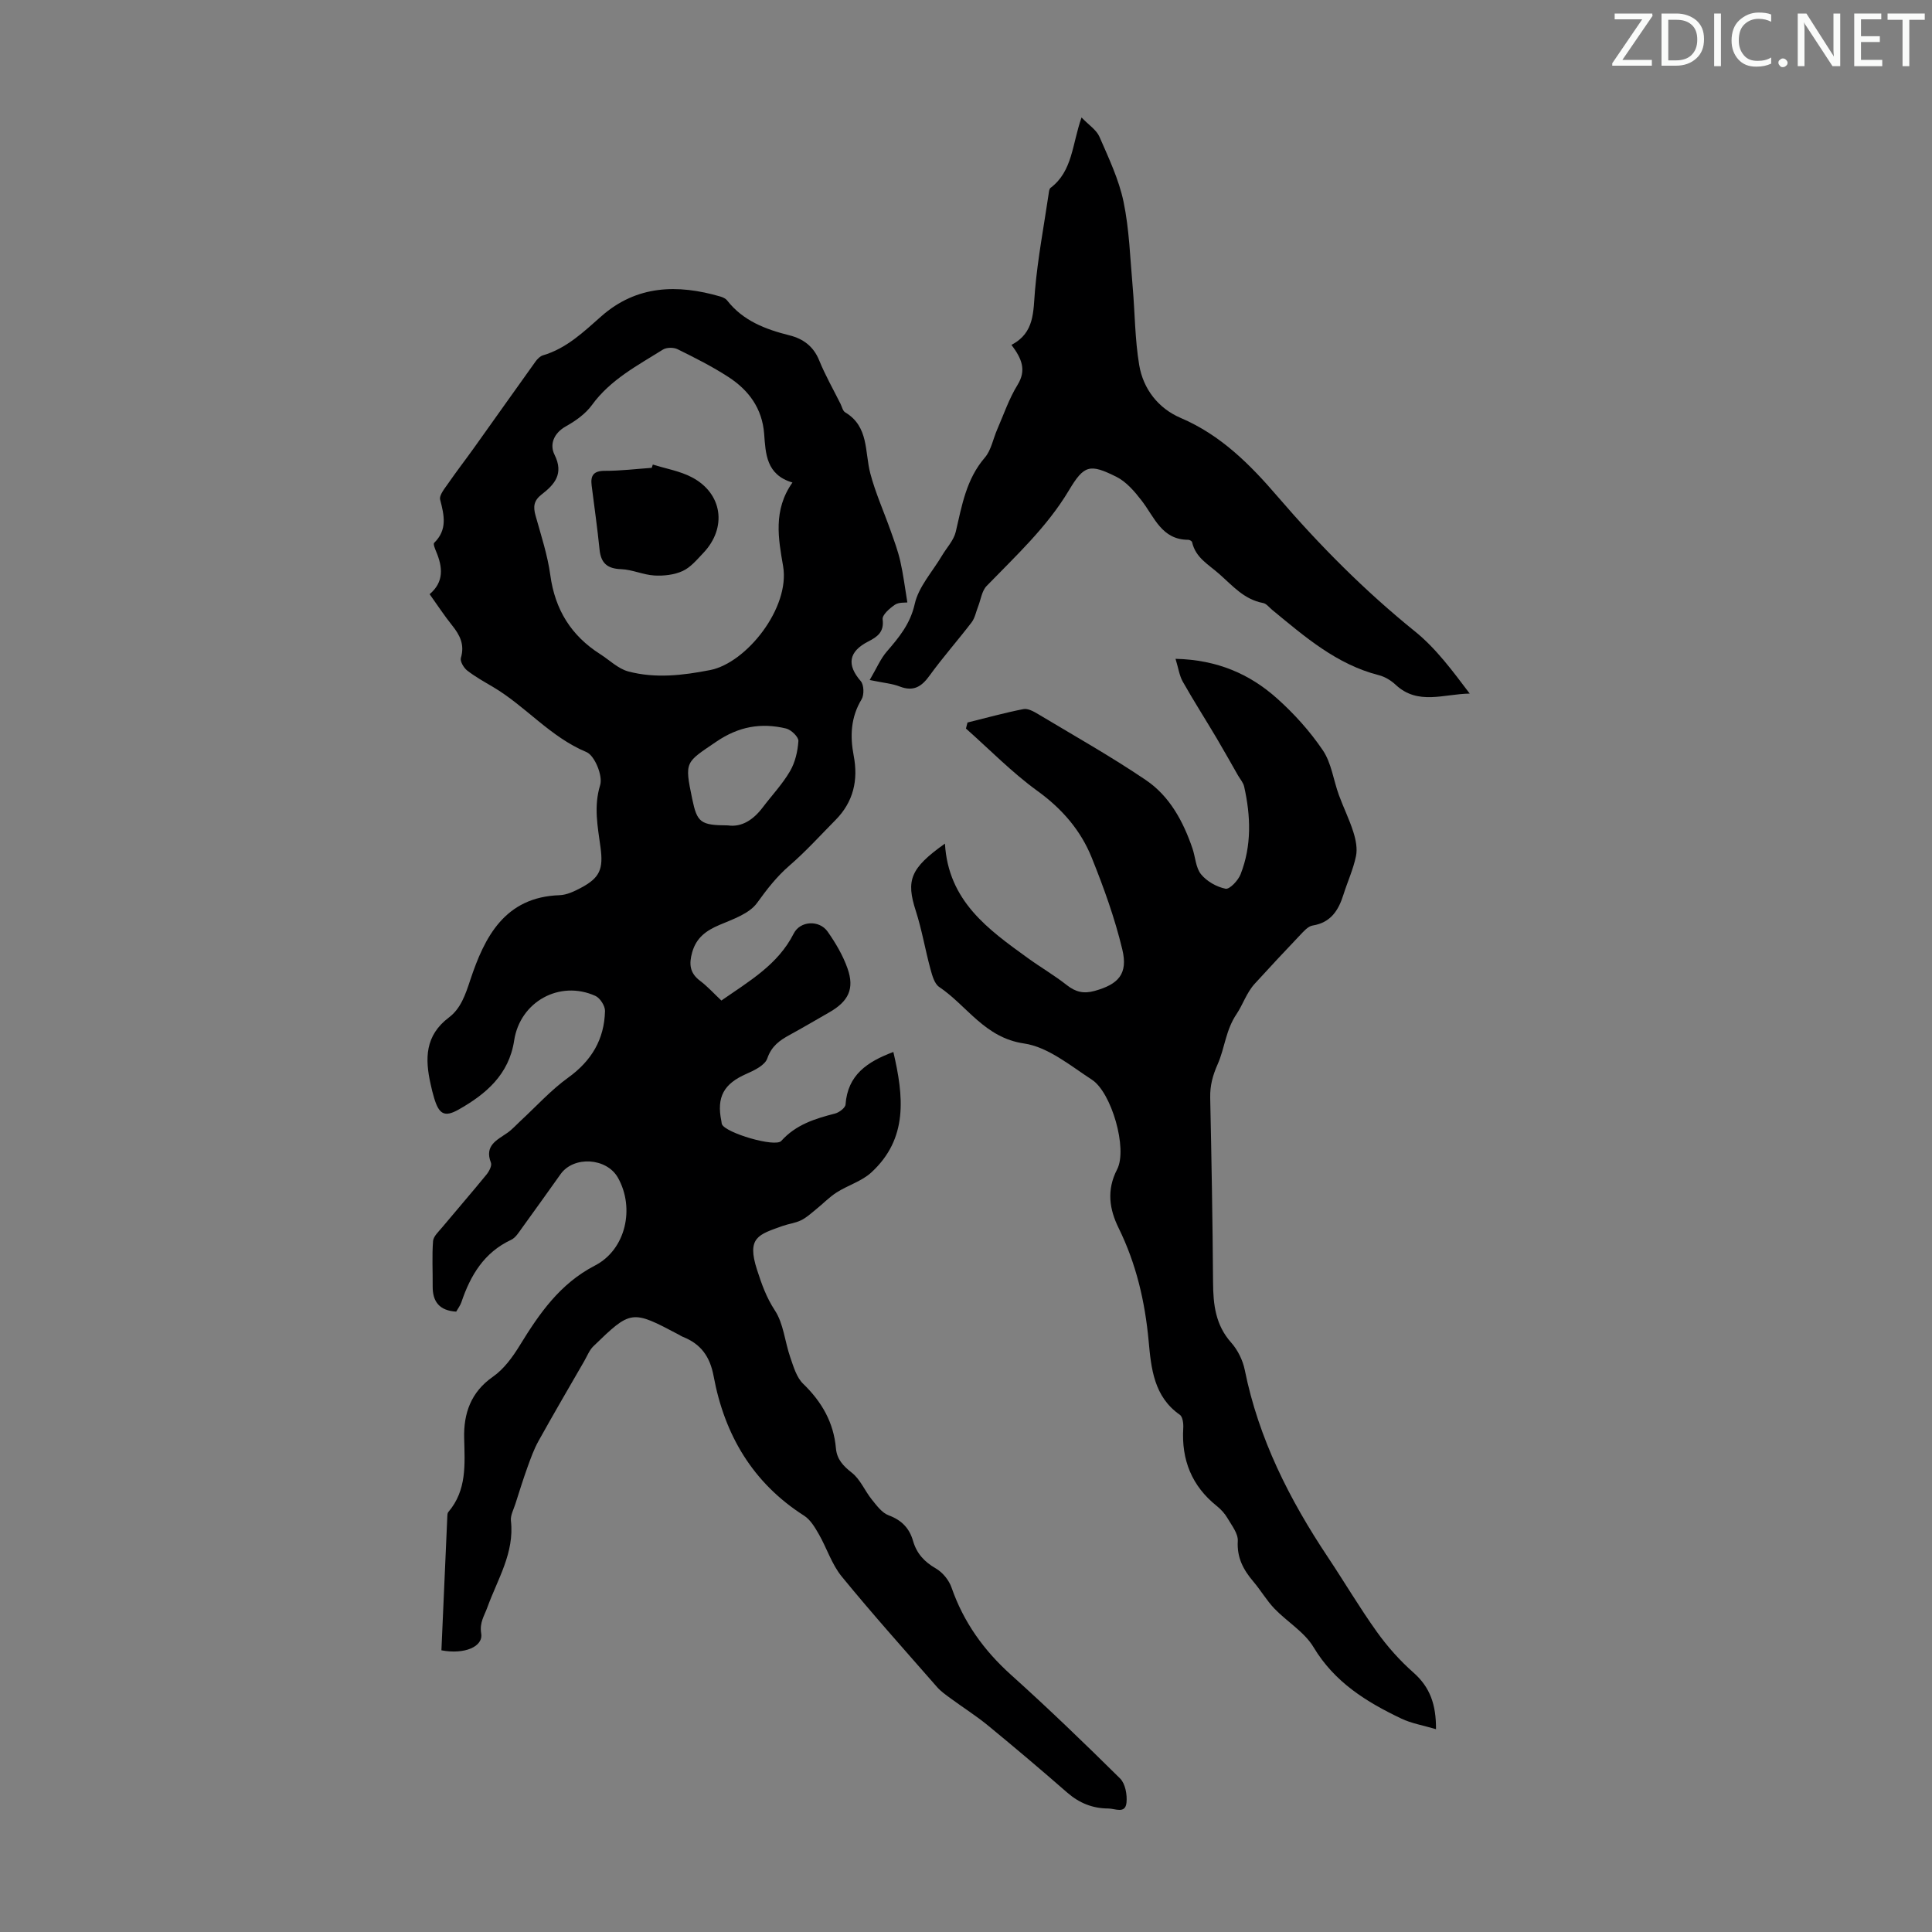
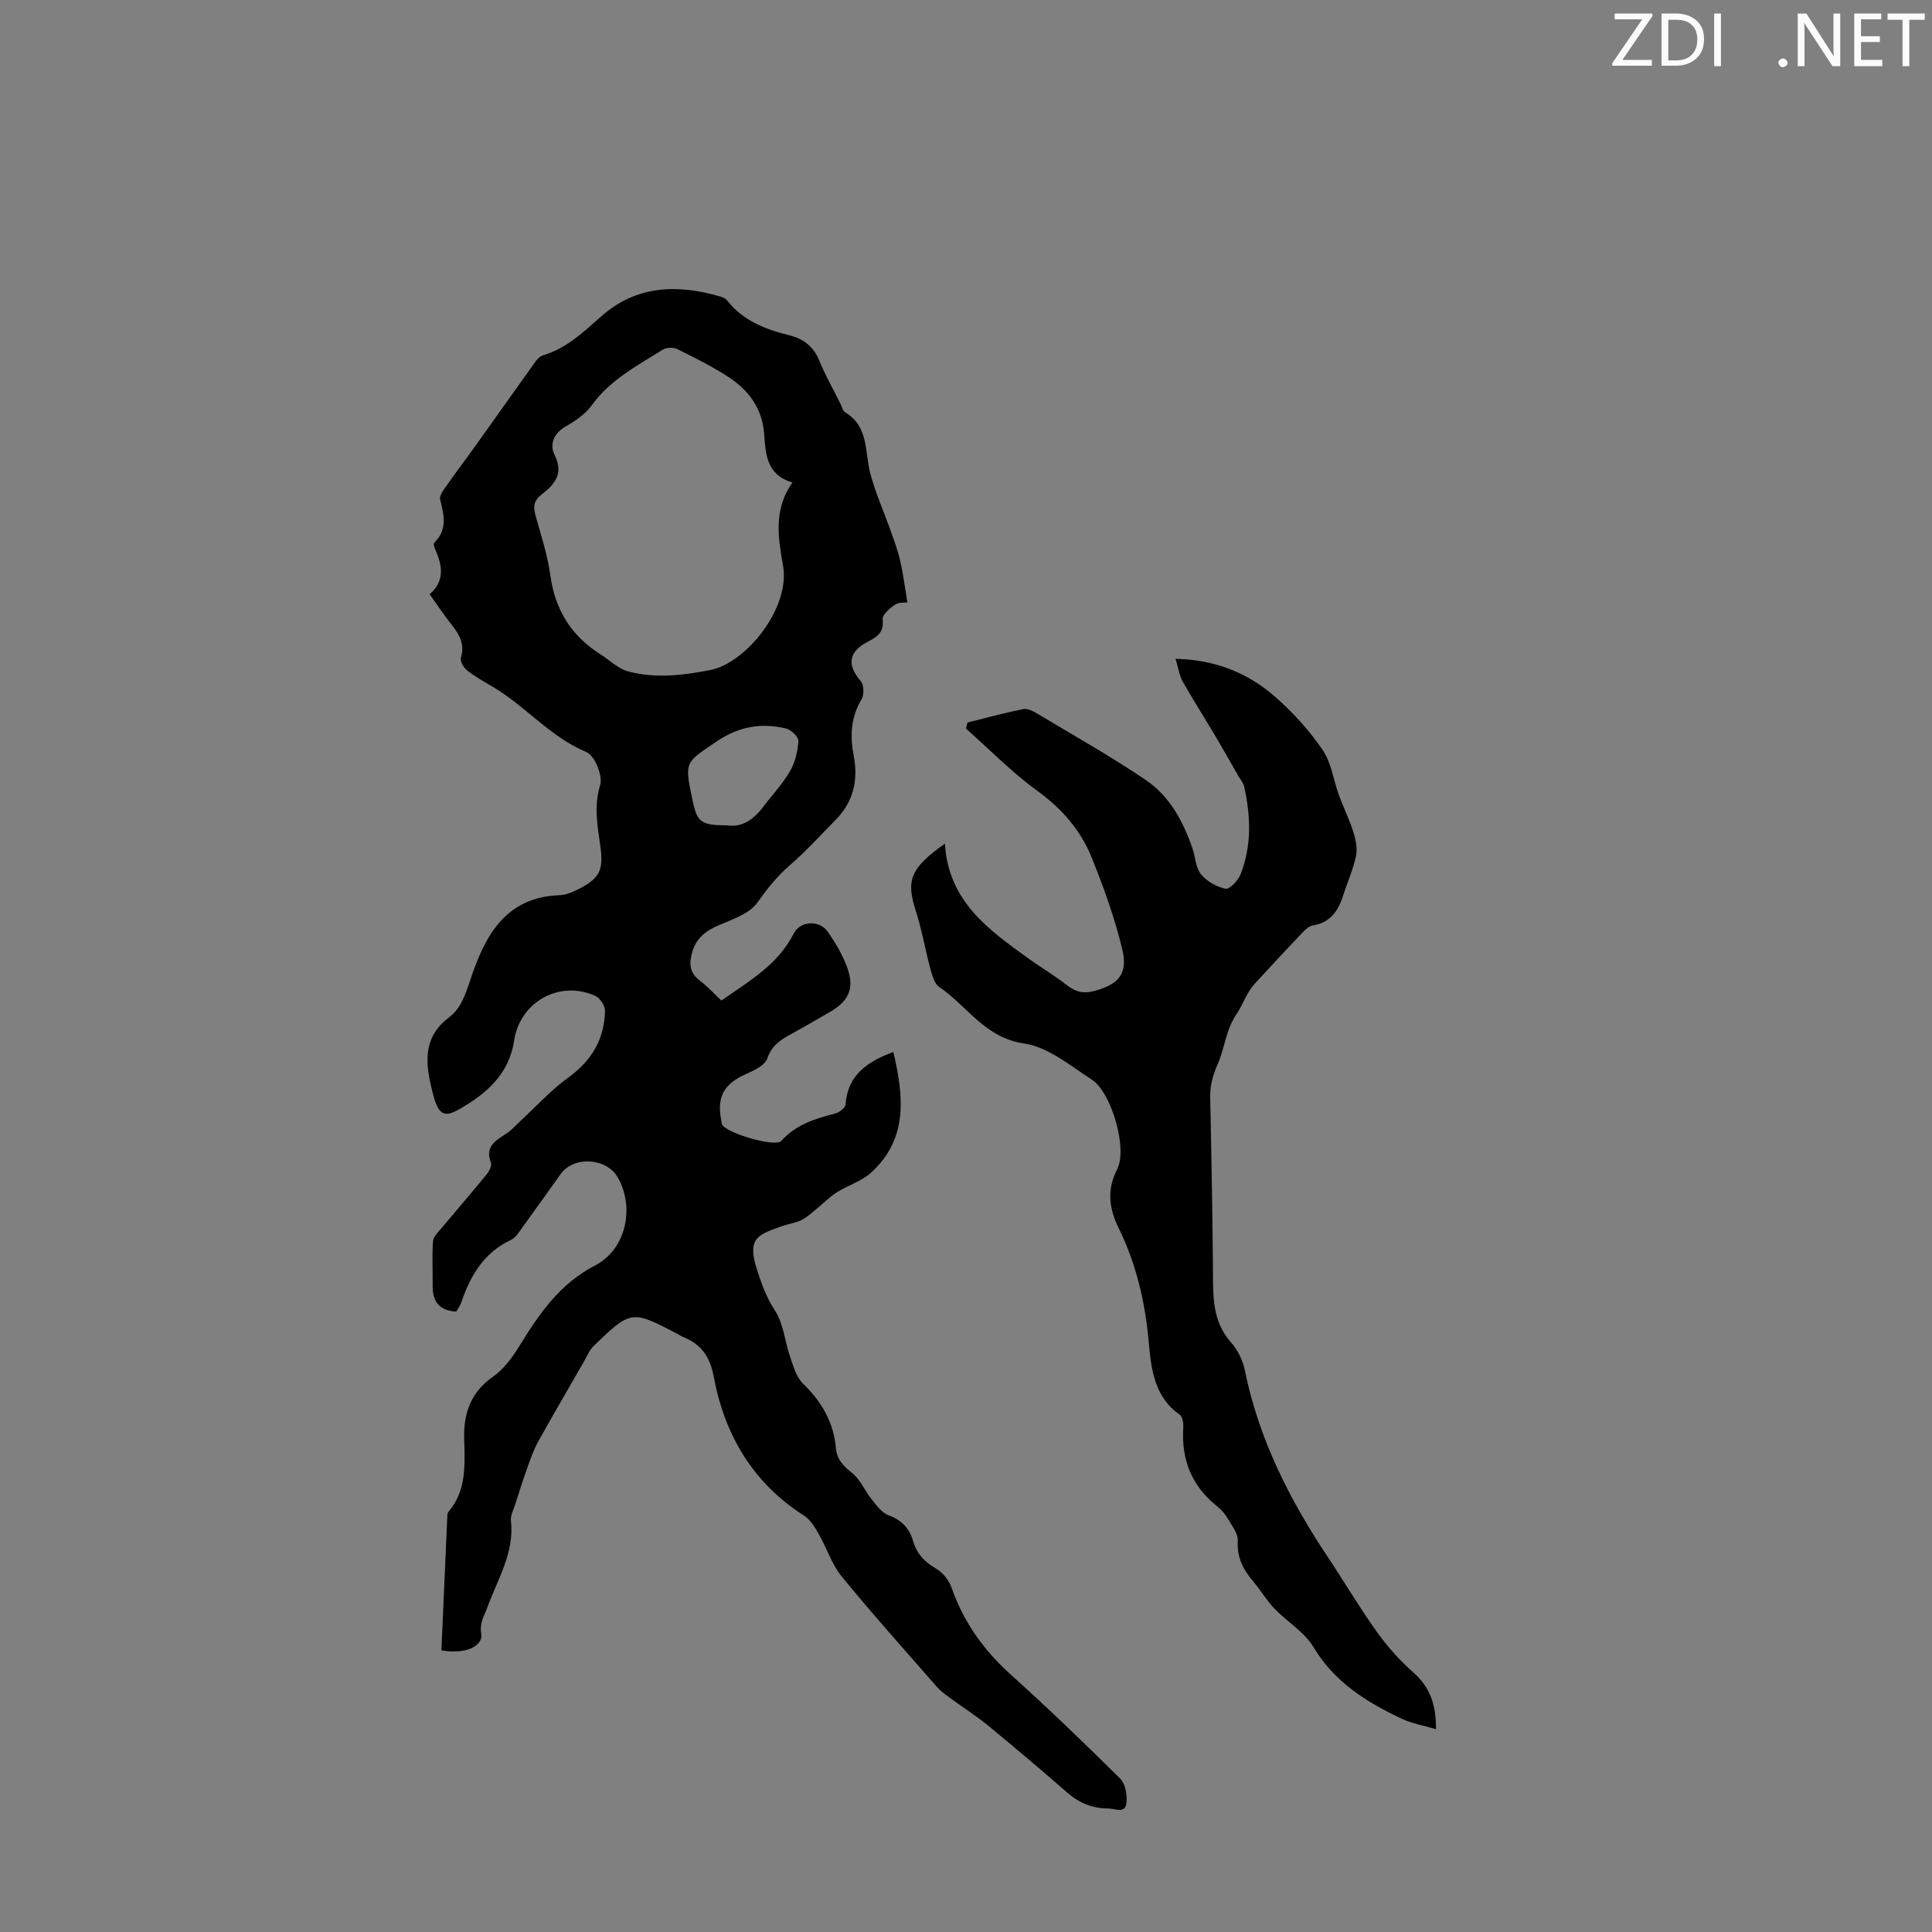
<svg xmlns="http://www.w3.org/2000/svg" enable-background="new 0 0 400 400" viewBox="0 0 400 400">
  <rect x="0" y="0" width="400" height="400" fill="#808080" stroke="none" />
  <g fill="#fafbfa">
    <path d="m342.2 3.2-6.3 9.2h6.1v1.2h-8.2v-.5l6.2-9.1h-5.7v-1.2h7.8v.4z" />
    <path d="m344 13.7v-10.9h3.1c1.6 0 3 .5 4.1 1.4 1.1 1 1.6 2.2 1.6 3.9s-.5 3-1.6 4-2.5 1.5-4.2 1.5h-3zm1.4-9.6v8.4h1.6c1.4 0 2.5-.4 3.2-1.1.8-.8 1.2-1.8 1.2-3.2s-.4-2.4-1.2-3.1-1.8-1-3.1-1z" />
    <path d="m356.3 2.8v10.9h-1.4v-10.9z" />
-     <path d="m366.6 13.2c-.8.4-1.8.6-3 .6-1.6 0-2.8-.5-3.7-1.5s-1.4-2.3-1.4-3.9c0-1.7.5-3.2 1.6-4.2s2.4-1.6 4-1.6c1 0 1.9.1 2.6.4v1.5c-.8-.4-1.6-.6-2.6-.6-1.2 0-2.2.4-3 1.2s-1.1 1.9-1.1 3.3c0 1.3.4 2.3 1.1 3.1s1.6 1.1 2.8 1.1c1.1 0 2-.2 2.8-.7v1.3z" />
    <path d="m368.2 13c0-.3.1-.5.3-.6.2-.2.4-.3.6-.3.3 0 .5.1.7.3s.3.4.3.6-.1.5-.3.6c-.2.2-.4.3-.7.3s-.5-.1-.6-.3c-.2-.2-.3-.4-.3-.6z" />
    <path d="m381.1 13.7h-1.7l-5.5-8.4c-.2-.2-.3-.5-.4-.7 0 .2.1.8.1 1.5v7.6h-1.4v-10.9h1.8l5.3 8.3c.3.4.4.6.4.8 0-.3-.1-.8-.1-1.6v-7.5h1.4v10.9z" />
    <path d="m389.7 13.7h-5.8v-10.9h5.6v1.2h-4.2v3.5h3.9v1.2h-3.9v3.7h4.4z" />
    <path d="m398.4 4.1h-3.1v9.6h-1.4v-9.6h-3.1v-1.3h7.7v1.3z" />
  </g>
-   <path d="m91.39 341.68c.41-9.35.81-18.5 1.22-27.66.01-.33.02-.75.21-.97 3.86-4.52 3.41-9.87 3.28-15.29-.13-5.09 1.36-9.52 5.95-12.72 2.27-1.58 4.09-4.08 5.57-6.5 4.06-6.61 8.32-12.78 15.57-16.53 6.37-3.29 8.3-11.88 4.74-18.19-2.33-4.12-9.12-4.55-11.85-.75-2.67 3.73-5.32 7.48-8.02 11.19-.65.89-1.31 2-2.23 2.43-5.61 2.62-8.43 7.36-10.3 12.91-.24.71-.73 1.33-1.08 1.96-3.45-.21-4.89-2.03-4.87-5.22.03-3.13-.16-6.27.08-9.39.08-.99 1.15-1.95 1.88-2.83 3.05-3.66 6.18-7.26 9.2-10.96.53-.65 1.14-1.82.9-2.44-1.38-3.55 1.23-4.67 3.41-6.18.99-.69 1.81-1.63 2.71-2.46 3.27-3.02 6.29-6.38 9.88-8.97 4.84-3.49 7.48-7.94 7.62-13.79.03-1.05-1.02-2.69-1.99-3.13-7.39-3.34-15.6 1.19-16.82 9.24-1.07 7.06-5.86 11.11-11.51 14.3-2.96 1.67-4.06.9-5.05-2.37-.29-.96-.53-1.94-.74-2.92-1.18-5.26-1.17-10.05 3.8-13.79 2.43-1.83 3.4-4.67 4.43-7.8 2.93-8.82 7.11-17.13 18.47-17.51 1.49-.05 3.04-.79 4.4-1.51 3.98-2.11 4.68-3.92 4.08-8.39-.57-4.27-1.45-8.42-.07-12.91.58-1.9-1.14-6.11-2.84-6.82-7.51-3.13-12.58-9.48-19.34-13.48-1.83-1.08-3.71-2.12-5.37-3.42-.71-.56-1.5-1.91-1.29-2.6.82-2.73-.2-4.72-1.82-6.74-1.61-2-3.01-4.16-4.65-6.45 3-2.54 2.71-5.58 1.37-8.78-.25-.6-.67-1.62-.43-1.85 2.77-2.71 2.08-5.69 1.24-8.93-.24-.93.94-2.33 1.66-3.37 1.76-2.55 3.66-5 5.46-7.52 4.22-5.91 8.41-11.84 12.64-17.74.38-.52.94-1.09 1.52-1.26 4.89-1.44 8.4-4.84 12.1-8.1 7.29-6.43 15.76-6.66 24.62-4.08.52.15 1.11.42 1.42.82 3.3 4.22 7.93 5.97 12.91 7.22 2.8.7 4.95 2.25 6.13 5.15 1.26 3.1 2.93 6.03 4.43 9.03.3.6.46 1.45.95 1.75 4.94 2.94 4.04 8.15 5.21 12.63 1.06 4.04 2.8 7.9 4.2 11.85.74 2.09 1.52 4.17 2.01 6.32.62 2.71.96 5.49 1.47 8.57-.49.07-1.76-.07-2.57.47-1.09.74-2.67 2.11-2.55 3.03.34 2.65-1.12 3.63-2.99 4.59-4.08 2.1-4.47 4.83-1.54 8.2.67.77.73 2.84.17 3.77-2.25 3.73-2.41 7.61-1.63 11.67.97 5.07-.06 9.56-3.75 13.3-3.15 3.18-6.16 6.52-9.54 9.44-2.65 2.29-4.67 4.9-6.7 7.72-1.62 2.25-5.01 3.39-7.81 4.58-2.75 1.17-4.78 2.63-5.64 5.66-.68 2.41-.53 4.27 1.61 5.89 1.58 1.19 2.93 2.69 4.43 4.1 5.77-4.02 11.71-7.41 14.98-13.87 1.35-2.67 5.32-2.84 7.03-.39 1.65 2.35 3.16 4.92 4.11 7.61 1.49 4.23.19 6.84-3.82 9.12-2.72 1.55-5.41 3.15-8.16 4.65-2.08 1.13-3.75 2.31-4.63 4.86-.48 1.41-2.67 2.48-4.32 3.2-4.66 2.04-6.22 4.76-5.19 9.77.05.22.04.46.12.66.71 1.79 11.03 4.85 12.28 3.46 3.02-3.37 6.98-4.61 11.13-5.67.86-.22 2.13-1.18 2.18-1.87.44-6.13 4.48-8.85 9.9-10.88 2.13 9.14 3.11 17.9-4.57 24.95-1.98 1.82-4.84 2.64-7.17 4.13-1.54.98-2.83 2.35-4.27 3.5-1 .81-1.97 1.72-3.11 2.27-1.19.58-2.58.73-3.84 1.18-4.95 1.78-7.45 2.33-5.26 9.08.96 2.97 1.92 5.7 3.69 8.4 1.8 2.74 2.06 6.46 3.18 9.69.67 1.92 1.29 4.16 2.67 5.49 3.86 3.74 6.32 8 6.79 13.37.2 2.26 1.48 3.63 3.29 5.05 1.75 1.36 2.68 3.74 4.13 5.54 1.01 1.25 2.11 2.77 3.49 3.28 2.68.99 4.29 2.65 5.05 5.28.75 2.62 2.34 4.35 4.74 5.73 1.4.81 2.71 2.42 3.24 3.96 2.49 7.15 6.66 12.97 12.28 18.03 7.73 6.95 15.22 14.17 22.61 21.48 1.08 1.07 1.49 3.35 1.33 4.99-.23 2.4-2.33 1.24-3.76 1.23-3.27-.01-6.03-1.13-8.52-3.3-5.38-4.7-10.84-9.32-16.37-13.86-2.47-2.03-5.2-3.75-7.78-5.65-.98-.72-2-1.43-2.79-2.33-6.63-7.58-13.36-15.09-19.74-22.89-2.07-2.53-3.09-5.89-4.75-8.78-.81-1.41-1.74-2.99-3.05-3.82-10.65-6.8-16.47-16.75-18.72-28.87-.76-4.09-2.65-6.68-6.37-8.15-.31-.12-.59-.32-.89-.48-9.7-5.13-9.84-5.13-17.64 2.43-.84.82-1.29 2.04-1.9 3.09-3.17 5.49-6.37 10.97-9.45 16.51-.96 1.72-1.63 3.61-2.3 5.47-.9 2.5-1.69 5.04-2.5 7.58-.37 1.15-1.04 2.37-.92 3.48.76 6.63-2.78 12.12-4.87 17.91-.67 1.84-1.64 3.13-1.29 5.39.5 2.77-3.48 4.43-8.23 3.52zm72.68-241.78c-5.44-1.6-5.55-5.96-5.86-10.07-.4-5.27-3.18-9.03-7.36-11.75-3.36-2.19-6.97-4-10.57-5.78-.82-.41-2.28-.39-3.03.08-5.28 3.31-10.86 6.2-14.69 11.47-1.32 1.82-3.37 3.28-5.37 4.4-2.58 1.44-3.43 3.79-2.38 5.9 1.98 3.97-.02 6.17-2.69 8.24-1.63 1.26-1.75 2.54-1.24 4.36 1.14 4.09 2.49 8.17 3.06 12.35.97 7.11 4.3 12.49 10.29 16.31 1.95 1.24 3.74 3.05 5.87 3.61 5.6 1.48 11.24.82 16.93-.29 7.53-1.48 16.6-12.91 15.1-21.54-.96-5.57-2.12-11.57 1.94-17.29zm-13.37 70.99c2.85.42 5.27-1.15 7.22-3.73 1.89-2.5 4.08-4.81 5.64-7.49 1.07-1.82 1.6-4.12 1.74-6.25.05-.84-1.5-2.34-2.55-2.59-5.16-1.24-9.81-.43-14.45 2.73-6.38 4.35-6.62 4-4.99 11.82 1.02 4.92 1.71 5.48 7.39 5.51z" fill="#000001" />
+   <path d="m91.39 341.68c.41-9.35.81-18.5 1.22-27.66.01-.33.02-.75.21-.97 3.86-4.52 3.41-9.87 3.28-15.29-.13-5.09 1.36-9.52 5.95-12.72 2.27-1.58 4.09-4.08 5.57-6.5 4.06-6.61 8.32-12.78 15.57-16.53 6.37-3.29 8.3-11.88 4.74-18.19-2.33-4.12-9.12-4.55-11.85-.75-2.67 3.73-5.32 7.48-8.02 11.19-.65.89-1.31 2-2.23 2.43-5.61 2.62-8.43 7.36-10.3 12.91-.24.71-.73 1.33-1.08 1.96-3.45-.21-4.89-2.03-4.87-5.22.03-3.13-.16-6.27.08-9.39.08-.99 1.15-1.95 1.88-2.83 3.05-3.66 6.18-7.26 9.2-10.96.53-.65 1.14-1.82.9-2.44-1.38-3.55 1.23-4.67 3.41-6.18.99-.69 1.81-1.63 2.71-2.46 3.27-3.02 6.29-6.38 9.88-8.97 4.84-3.49 7.48-7.94 7.62-13.79.03-1.05-1.02-2.69-1.99-3.13-7.39-3.34-15.6 1.19-16.82 9.24-1.07 7.06-5.86 11.11-11.51 14.3-2.96 1.67-4.06.9-5.05-2.37-.29-.96-.53-1.94-.74-2.92-1.18-5.26-1.17-10.05 3.8-13.79 2.43-1.83 3.4-4.67 4.43-7.8 2.93-8.82 7.11-17.13 18.47-17.51 1.49-.05 3.04-.79 4.4-1.51 3.98-2.11 4.68-3.92 4.08-8.39-.57-4.27-1.45-8.42-.07-12.91.58-1.9-1.14-6.11-2.84-6.82-7.51-3.13-12.58-9.48-19.34-13.48-1.83-1.08-3.71-2.12-5.37-3.42-.71-.56-1.5-1.91-1.29-2.6.82-2.73-.2-4.72-1.82-6.74-1.61-2-3.01-4.16-4.65-6.45 3-2.54 2.71-5.58 1.37-8.78-.25-.6-.67-1.62-.43-1.85 2.77-2.71 2.08-5.69 1.24-8.93-.24-.93.94-2.33 1.66-3.37 1.76-2.55 3.66-5 5.46-7.52 4.22-5.91 8.41-11.84 12.64-17.74.38-.52.94-1.09 1.52-1.26 4.89-1.44 8.4-4.84 12.1-8.1 7.29-6.43 15.76-6.66 24.62-4.08.52.15 1.11.42 1.42.82 3.3 4.22 7.93 5.97 12.91 7.22 2.8.7 4.95 2.25 6.13 5.15 1.26 3.1 2.93 6.03 4.43 9.03.3.6.46 1.45.95 1.75 4.94 2.94 4.04 8.15 5.21 12.63 1.06 4.04 2.8 7.9 4.2 11.85.74 2.09 1.52 4.17 2.01 6.32.62 2.71.96 5.49 1.47 8.57-.49.07-1.76-.07-2.57.47-1.09.74-2.67 2.11-2.55 3.03.34 2.65-1.12 3.63-2.99 4.59-4.08 2.1-4.47 4.83-1.54 8.2.67.77.73 2.84.17 3.77-2.25 3.73-2.41 7.61-1.63 11.67.97 5.07-.06 9.56-3.75 13.3-3.15 3.18-6.16 6.52-9.54 9.44-2.65 2.29-4.67 4.9-6.7 7.72-1.62 2.25-5.01 3.39-7.81 4.58-2.75 1.17-4.78 2.63-5.64 5.66-.68 2.41-.53 4.27 1.61 5.89 1.58 1.19 2.93 2.69 4.43 4.1 5.77-4.02 11.71-7.41 14.98-13.87 1.35-2.67 5.32-2.84 7.03-.39 1.65 2.35 3.16 4.92 4.11 7.61 1.49 4.23.19 6.84-3.82 9.12-2.72 1.55-5.41 3.15-8.16 4.65-2.08 1.13-3.75 2.31-4.63 4.86-.48 1.41-2.67 2.48-4.32 3.2-4.66 2.04-6.22 4.76-5.19 9.77.05.22.04.46.12.66.71 1.79 11.03 4.85 12.28 3.46 3.02-3.37 6.98-4.61 11.13-5.67.86-.22 2.13-1.18 2.18-1.87.44-6.13 4.48-8.85 9.9-10.88 2.13 9.14 3.11 17.9-4.57 24.95-1.98 1.82-4.84 2.64-7.17 4.13-1.54.98-2.83 2.35-4.27 3.5-1 .81-1.97 1.72-3.11 2.27-1.19.58-2.58.73-3.84 1.18-4.95 1.78-7.45 2.33-5.26 9.08.96 2.97 1.92 5.7 3.69 8.4 1.8 2.74 2.06 6.46 3.18 9.69.67 1.92 1.29 4.16 2.67 5.49 3.86 3.74 6.32 8 6.79 13.37.2 2.26 1.48 3.63 3.29 5.05 1.75 1.36 2.68 3.74 4.13 5.54 1.01 1.25 2.11 2.77 3.49 3.28 2.68.99 4.29 2.65 5.05 5.28.75 2.62 2.34 4.35 4.74 5.73 1.4.81 2.71 2.42 3.24 3.96 2.49 7.15 6.66 12.97 12.28 18.03 7.73 6.95 15.22 14.17 22.61 21.48 1.08 1.07 1.49 3.35 1.33 4.99-.23 2.4-2.33 1.24-3.76 1.23-3.27-.01-6.03-1.13-8.52-3.3-5.38-4.7-10.84-9.32-16.37-13.86-2.47-2.03-5.2-3.75-7.78-5.65-.98-.72-2-1.43-2.79-2.33-6.63-7.58-13.36-15.09-19.74-22.89-2.07-2.53-3.09-5.89-4.75-8.78-.81-1.41-1.74-2.99-3.05-3.82-10.65-6.8-16.47-16.75-18.72-28.87-.76-4.09-2.65-6.68-6.37-8.15-.31-.12-.59-.32-.89-.48-9.7-5.13-9.84-5.13-17.64 2.43-.84.82-1.29 2.04-1.9 3.09-3.17 5.49-6.37 10.97-9.45 16.51-.96 1.72-1.63 3.61-2.3 5.47-.9 2.5-1.69 5.04-2.5 7.58-.37 1.15-1.04 2.37-.92 3.48.76 6.63-2.78 12.12-4.87 17.91-.67 1.84-1.64 3.13-1.29 5.39.5 2.77-3.48 4.43-8.23 3.52m72.68-241.78c-5.44-1.6-5.55-5.96-5.86-10.07-.4-5.27-3.18-9.03-7.36-11.75-3.36-2.19-6.97-4-10.57-5.78-.82-.41-2.28-.39-3.03.08-5.28 3.31-10.86 6.2-14.69 11.47-1.32 1.82-3.37 3.28-5.37 4.4-2.58 1.44-3.43 3.79-2.38 5.9 1.98 3.97-.02 6.17-2.69 8.24-1.63 1.26-1.75 2.54-1.24 4.36 1.14 4.09 2.49 8.17 3.06 12.35.97 7.11 4.3 12.49 10.29 16.31 1.95 1.24 3.74 3.05 5.87 3.61 5.6 1.48 11.24.82 16.93-.29 7.53-1.48 16.6-12.91 15.1-21.54-.96-5.57-2.12-11.57 1.94-17.29zm-13.37 70.99c2.85.42 5.27-1.15 7.22-3.73 1.89-2.5 4.08-4.81 5.64-7.49 1.07-1.82 1.6-4.12 1.74-6.25.05-.84-1.5-2.34-2.55-2.59-5.16-1.24-9.81-.43-14.45 2.73-6.38 4.35-6.62 4-4.99 11.82 1.02 4.92 1.71 5.48 7.39 5.51z" fill="#000001" />
  <path d="m195.64 174.66c.69 11.92 9 17.8 17.22 23.74 2.63 1.9 5.45 3.54 7.99 5.54 1.83 1.44 3.49 1.86 5.81 1.21 4.86-1.36 6.93-3.48 5.7-8.58-1.55-6.47-3.84-12.81-6.33-19-2.27-5.65-6.14-10.12-11.22-13.8-5.29-3.83-9.91-8.58-14.82-12.93.11-.42.21-.83.32-1.25 3.86-.95 7.69-2.02 11.59-2.78.92-.18 2.13.5 3.05 1.05 7.48 4.49 15.1 8.77 22.31 13.66 4.91 3.33 7.72 8.55 9.63 14.15.61 1.8.67 3.99 1.78 5.35 1.19 1.46 3.22 2.61 5.07 2.98.84.17 2.61-1.71 3.11-2.99 2.32-5.92 2.11-12.04.74-18.15-.18-.82-.83-1.55-1.27-2.31-1.48-2.59-2.94-5.2-4.46-7.77-2.31-3.89-4.75-7.71-6.98-11.65-.71-1.26-.91-2.82-1.5-4.73 8.7.21 15.37 3.17 20.99 8.18 3.56 3.17 6.84 6.82 9.51 10.76 1.78 2.63 2.19 6.16 3.32 9.26.94 2.58 2.18 5.06 3 7.67.5 1.58.87 3.42.54 4.99-.56 2.71-1.75 5.29-2.59 7.95-1.02 3.26-2.61 5.8-6.38 6.41-.95.15-1.84 1.18-2.59 1.97-3.17 3.32-6.29 6.68-9.39 10.07-1.7 1.85-2.51 4.42-3.75 6.25-2.29 3.37-2.45 7.07-3.93 10.41-1.04 2.35-1.6 4.43-1.55 6.94.27 12.75.5 25.5.59 38.25.03 4.58.5 8.82 3.76 12.47 1.35 1.52 2.39 3.63 2.8 5.63 2.87 14.25 9.27 26.88 17.25 38.84 3.41 5.12 6.54 10.43 10.12 15.43 2.19 3.06 4.76 5.94 7.57 8.42 3.41 3.01 4.69 6.59 4.66 11.71-2.68-.8-5.08-1.19-7.19-2.2-7.22-3.44-13.82-7.52-18.16-14.77-1.89-3.16-5.48-5.26-8.12-8.01-1.61-1.69-2.81-3.77-4.33-5.56-2.08-2.45-3.45-4.97-3.24-8.43.09-1.53-1.25-3.21-2.13-4.72-.55-.95-1.35-1.82-2.21-2.51-5.2-4.16-7.35-9.57-6.95-16.14.06-.92-.11-2.33-.7-2.75-5.39-3.74-5.95-9.65-6.46-15.22-.76-8.24-2.57-16.02-6.23-23.47-1.88-3.82-2.54-7.8-.3-12.13 2.21-4.27-1.18-15.93-5.21-18.55-4.48-2.92-9.11-6.79-14.07-7.51-8.15-1.19-11.77-7.8-17.56-11.7-1-.67-1.45-2.4-1.82-3.74-1.08-3.98-1.76-8.08-3.02-12-2.05-6.34-1.18-8.82 6.03-13.94z" fill="#000001" />
-   <path d="m180.06 140.79c1.43-2.43 2.23-4.37 3.53-5.88 2.55-2.96 4.86-5.71 5.8-9.88.8-3.56 3.66-6.66 5.61-9.95.98-1.66 2.46-3.2 2.88-4.98 1.27-5.43 2.16-10.88 6.02-15.36 1.31-1.53 1.7-3.84 2.54-5.78 1.36-3.12 2.46-6.4 4.23-9.27 1.89-3.07.88-5.45-1.26-8.29 4.84-2.5 4.49-6.92 4.88-11.34.58-6.67 1.84-13.27 2.82-19.91.06-.44.11-1.04.4-1.26 4.57-3.44 4.45-9 6.41-14.57 1.5 1.57 3.09 2.57 3.71 4 1.91 4.39 4.02 8.82 4.99 13.46 1.19 5.72 1.36 11.66 1.88 17.52.48 5.43.46 10.93 1.36 16.28.83 4.97 3.97 8.98 8.59 10.95 8.31 3.55 14.35 9.62 20.07 16.28 8.69 10.11 18.04 19.53 28.46 27.94 4.36 3.52 7.78 8.19 11.31 12.85-5.37.07-10.73 2.49-15.34-1.83-.95-.89-2.22-1.66-3.47-1.98-8.79-2.24-15.37-8-22.11-13.54-.6-.5-1.17-1.27-1.85-1.4-3.95-.74-6.25-3.52-9.11-6.03-2.29-2.02-4.86-3.34-5.6-6.57-.05-.22-.51-.49-.78-.49-5.52 0-7.01-4.69-9.67-8.12-1.45-1.88-3.15-3.88-5.2-4.91-5.55-2.77-6.71-2.47-9.87 2.82-4.55 7.61-10.96 13.51-17.02 19.77-1 1.03-1.2 2.83-1.77 4.27-.43 1.09-.65 2.35-1.33 3.25-2.85 3.73-5.98 7.26-8.73 11.06-1.66 2.3-3.33 3.32-6.15 2.24-1.53-.61-3.24-.73-6.23-1.35z" fill="#000001" />
-   <path d="m135.16 96.18c2.69.85 5.58 1.33 8.05 2.62 6.39 3.33 7.38 10.46 2.39 15.7-1.3 1.37-2.62 2.97-4.26 3.72-1.74.8-3.91 1.04-5.86.93-2.31-.13-4.58-1.23-6.89-1.31-2.88-.1-4.18-1.27-4.46-4.07-.45-4.44-1.08-8.85-1.64-13.28-.26-2.07.43-3.02 2.74-3.01 3.23.01 6.47-.39 9.7-.62.07-.22.15-.45.23-.68z" fill="#000001" />
</svg>